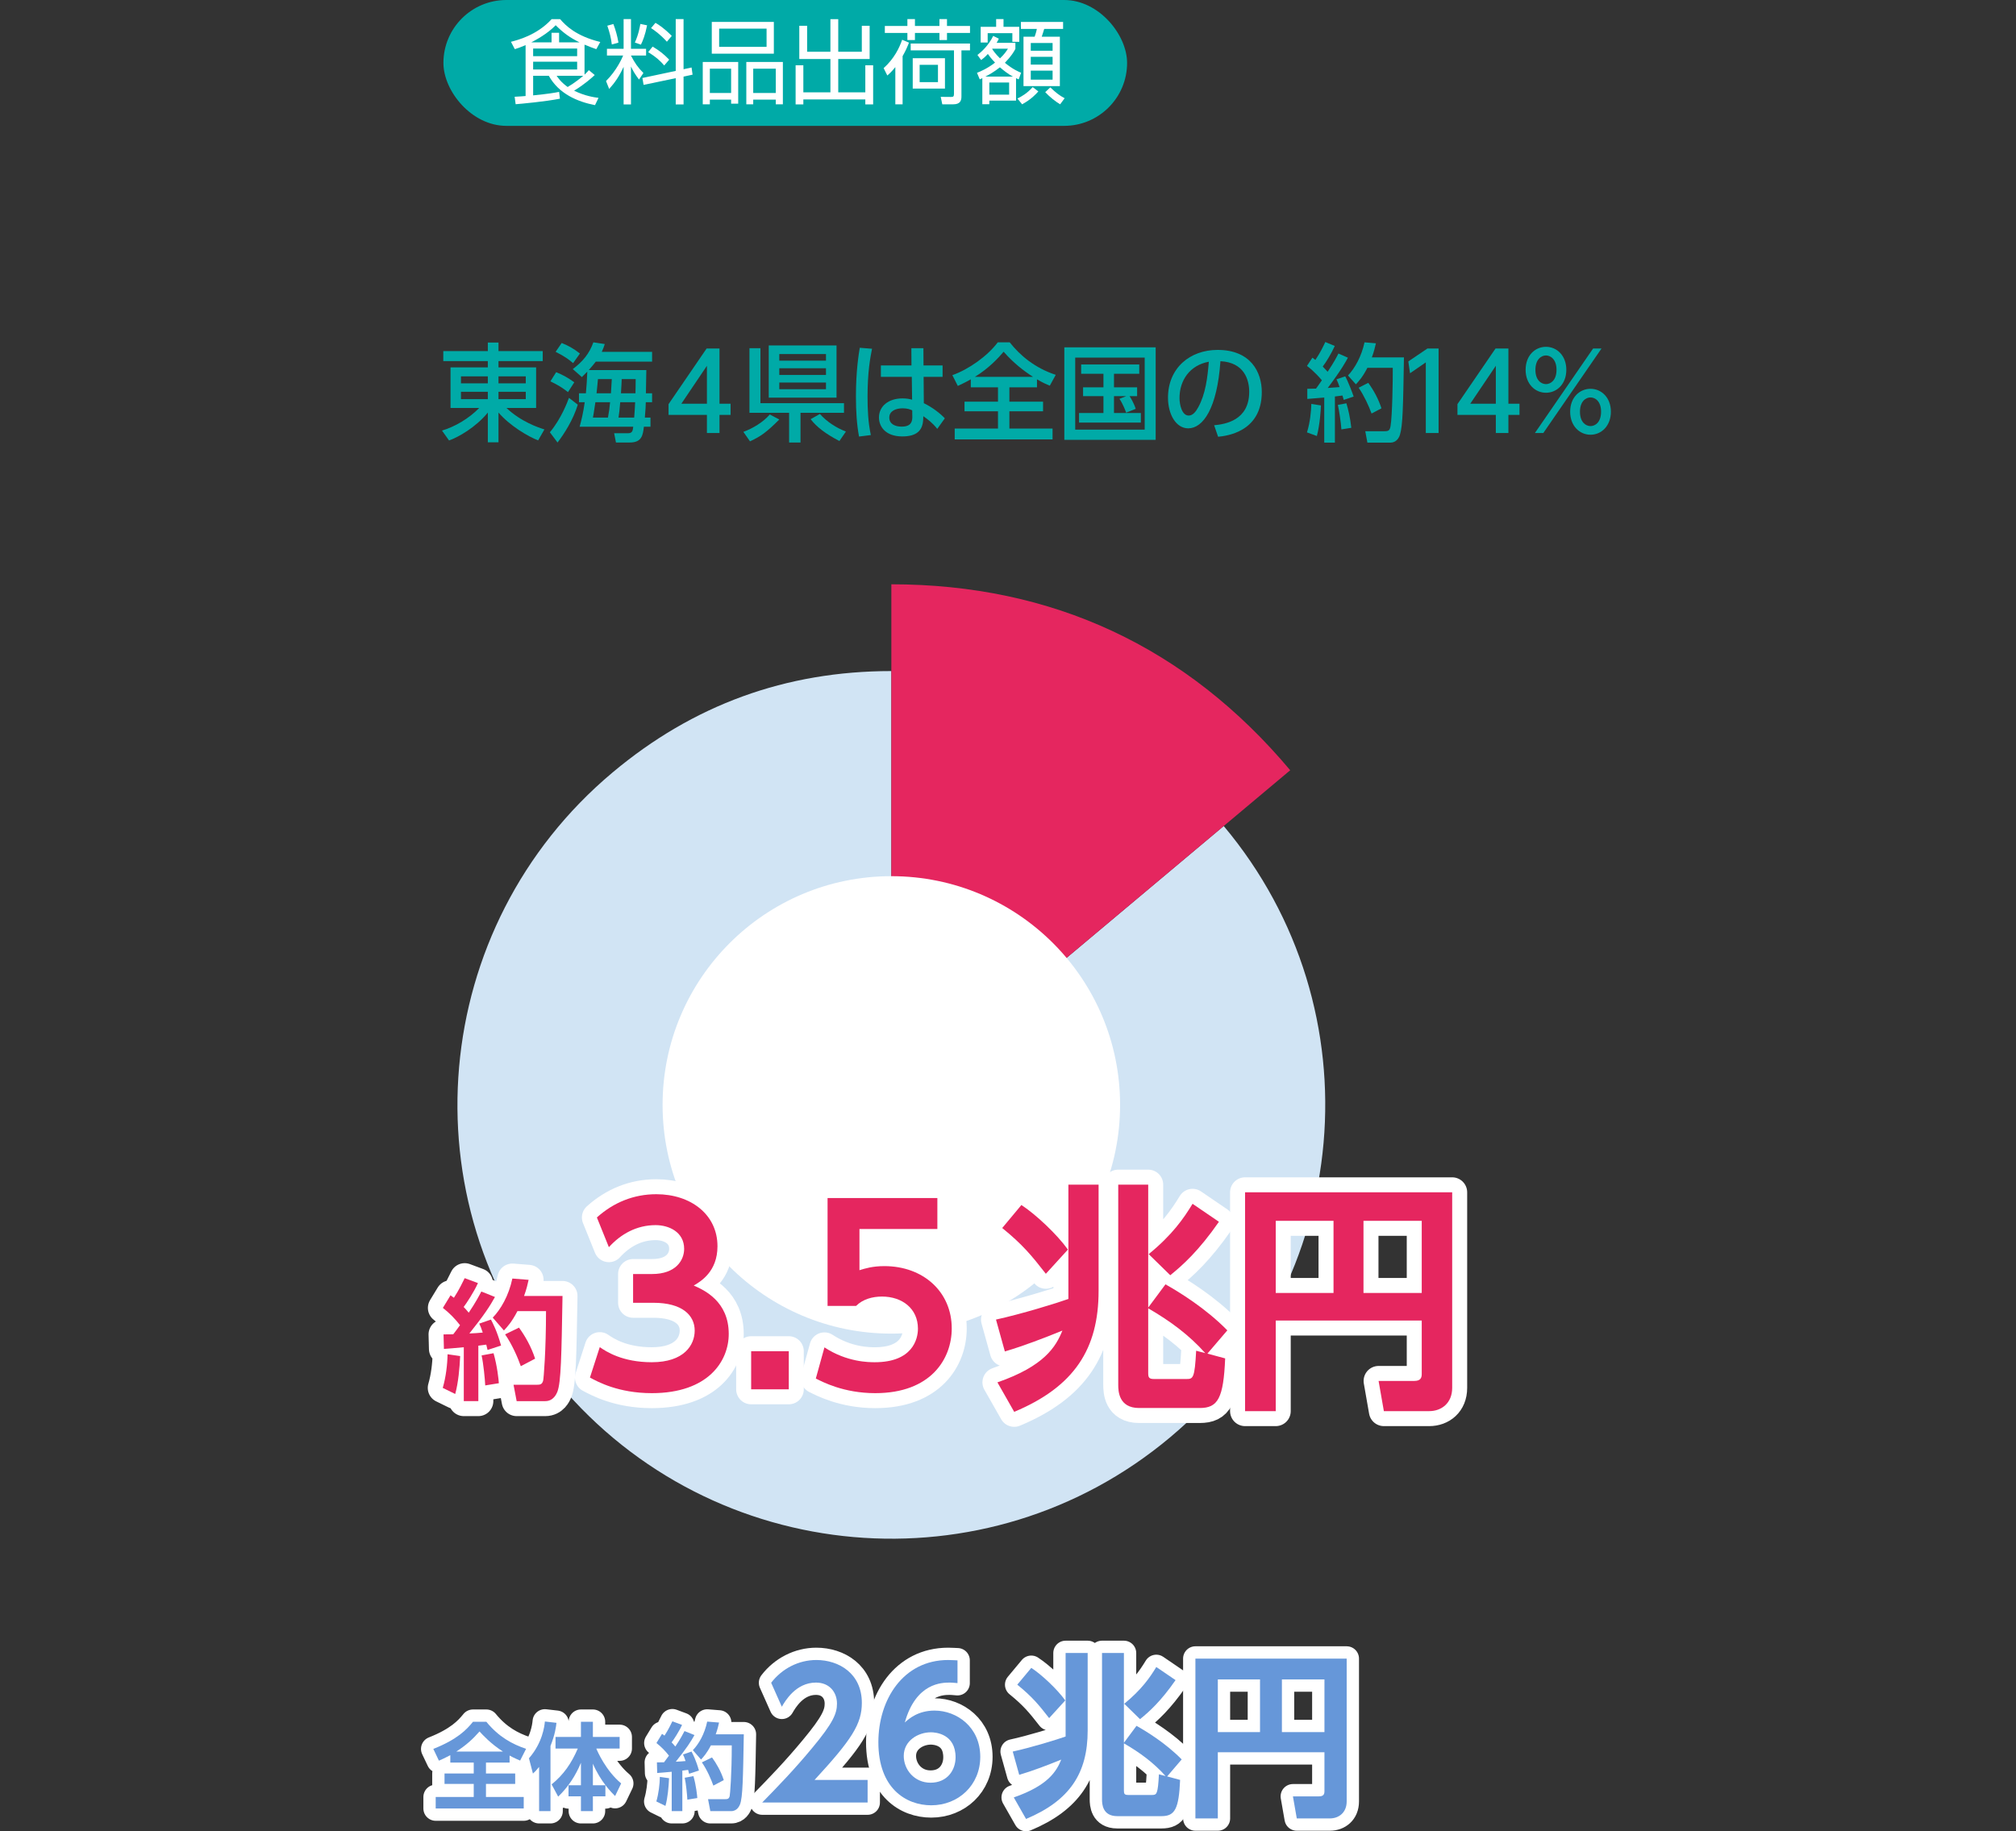
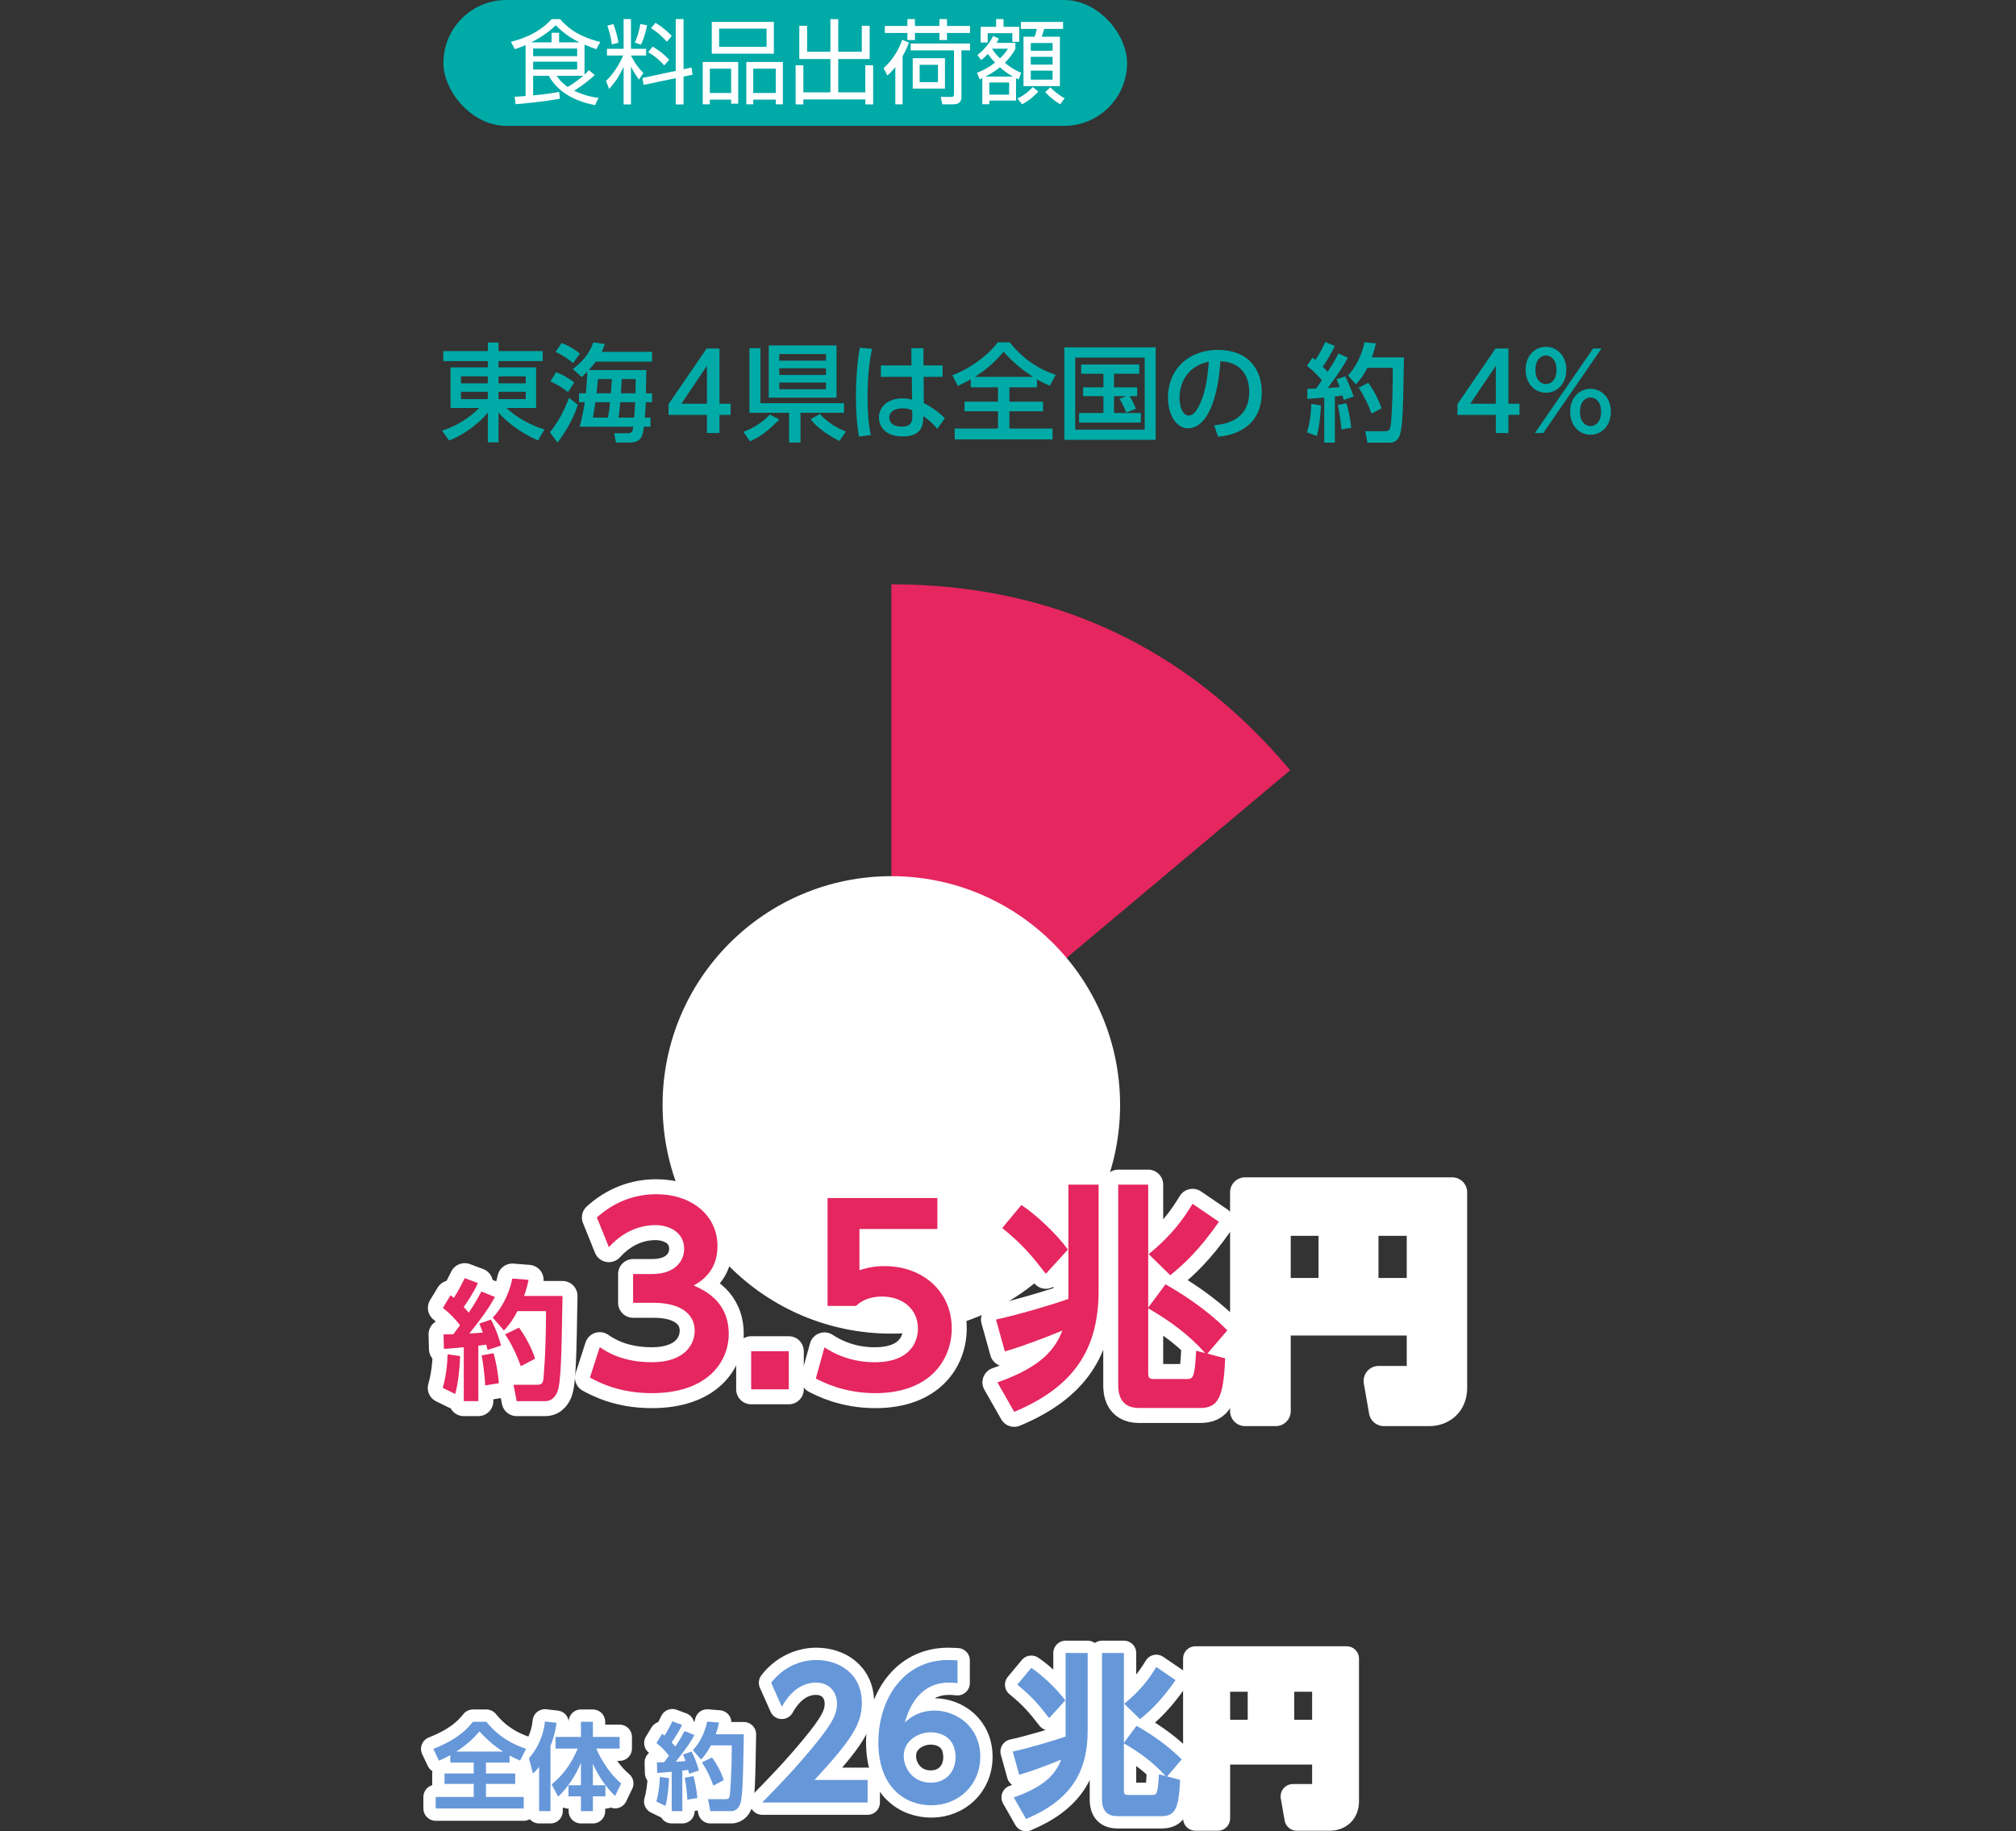
<svg xmlns="http://www.w3.org/2000/svg" id="uuid-4f78eeba-b819-46cf-865f-5e98ca1cdb30" data-name="レイヤー 2" viewBox="0 0 454 412.472">
  <rect x="0" y="0" width="454" height="412.472" fill="#333333" stroke="none" />
  <g id="uuid-327dbdcf-1aac-48e9-93fe-34417da7a7fa" data-name="文字">
    <g>
-       <path d="M200.73,248.864l74.852-62.81c34.688,41.343,29.296,102.979-12.042,137.664-41.343,34.686-102.974,29.294-137.664-12.044-34.686-41.338-29.294-102.974,12.045-137.659,18.191-15.265,39.065-22.864,62.81-22.864v97.713Z" fill="#d1e4f4" />
      <path d="M200.73,248.864v-117.256c36.265,0,66.511,14.108,89.823,41.882l-89.823,75.374Z" fill="#e5265f" />
    </g>
    <path d="M252.242,248.869c0,28.448-23.064,51.515-51.512,51.515-28.451,0-51.517-23.067-51.517-51.515,0-28.453,23.066-51.52,51.517-51.52,28.448,0,51.512,23.067,51.512,51.52Z" fill="#fff" />
    <g>
      <path d="M103.627,305.441c-.117,2.662-.41,5.996-1.112,8.541l-2.808-1.374c.702-2.399,1.053-5.295,1.082-7.576l2.838.409ZM99.883,300.556c1.111,0,1.638,0,2.193-.029.526-.673,1.111-1.463,1.521-2.048-1.112-1.434-2.398-2.749-3.861-3.891l1.726-2.837c.409.292.526.409.761.556,1.229-1.901,1.96-3.48,2.428-4.417l2.983,1.111c-.936,2.077-2.633,4.622-3.218,5.383.322.321.614.644,1.142,1.287,1.579-2.341,2.311-3.773,2.837-4.769l3.071,1.229c-1.17,2.106-2.398,4.008-5.763,8.22.878-.029,2.194-.117,3.013-.205-.351-1.082-.526-1.462-.789-2.018l2.633-.907c.438.849,1.345,2.516,2.281,5.851l-3.042.994c-.146-.585-.205-.848-.293-1.199-.409.059-1.433.205-1.784.234v12.49h-3.276v-12.14c-2.047.205-3.363.293-4.475.381l-.088-3.276ZM111.145,304.797c.848,2.954,1.141,5.967,1.199,6.757l-3.071.497c-.059-1.374-.41-4.973-.819-6.757l2.691-.497ZM119.042,288.271c-.205.936-.438,2.018-1.023,3.627h8.658c-.234,13.367-.322,19.48-1.17,21.616-.205.468-.878,2.077-2.721,2.077h-6.436l-.702-3.686h5.207c.819,0,1.229-.088,1.463-.937.117-.409.644-6.757.644-15.649h-6.436c-1.287,2.486-2.34,3.598-3.042,4.358l-2.516-2.896c1.784-1.843,3.598-4.914,4.417-8.805l3.656.293ZM116.877,299.035c1.346,1.843,2.75,4.271,3.628,6.991l-3.218,1.696c-.644-1.843-1.96-4.914-3.54-7.166l3.13-1.521Z" fill="#fff" stroke="#fff" stroke-linecap="round" stroke-linejoin="round" stroke-width="6.749" />
      <path d="M135.066,303.428c1.403.972,5.074,3.4,11.715,3.4,7.288,0,9.663-3.887,9.663-7.126,0-3.455-2.807-6.263-9.285-6.263h-4.589v-6.478h4.265c5.398,0,7.234-3.132,7.234-5.669,0-3.779-3.401-5.345-6.425-5.345-4.265,0-7.827,1.998-10.526,4.967l-2.699-6.694c3.778-3.4,8.313-5.236,13.388-5.236,7.774,0,13.767,4.589,13.767,11.715,0,5.723-3.779,7.936-5.345,8.854,2.321,1.026,7.882,3.51,7.882,10.905,0,6.101-4.589,13.335-17.329,13.335-7.558,0-12.201-2.592-13.929-3.51l2.214-6.855Z" fill="#fff" stroke="#fff" stroke-linecap="round" stroke-linejoin="round" stroke-width="6.749" />
      <path d="M177.636,304.345v8.584h-8.476v-8.584h8.476Z" fill="#fff" stroke="#fff" stroke-linecap="round" stroke-linejoin="round" stroke-width="6.749" />
      <path d="M211.093,276.813h-17.546v9.285c1.242-.378,2.915-.918,5.614-.918,8.746,0,15.17,5.777,15.17,14.037,0,6.855-4.696,14.576-17.221,14.576-7.126,0-11.877-2.538-13.389-3.294l1.943-7.018c5.075,3.347,10.041,3.347,11.337,3.347,8.476,0,9.718-5.183,9.718-7.558,0-4.535-3.563-7.234-8.098-7.234-2.16,0-4.319.594-5.831,2.105h-6.424v-24.293h24.726v6.964Z" fill="#fff" stroke="#fff" stroke-linecap="round" stroke-linejoin="round" stroke-width="6.749" />
      <path d="M224.618,311.364c10.582-3.671,13.173-8.044,14.631-11.661-4.266,1.728-8.584,3.401-12.957,4.697l-1.997-7.181c5.723-1.241,13.928-3.779,16.304-4.643v-25.751h6.802v23.915c0,13.064-5.452,21.595-19.003,27.263l-3.779-6.64ZM230.018,271.415c3.238,2.105,8.098,6.694,10.473,10.041l-4.967,5.452c-3.239-4.156-5.236-6.586-9.825-10.311l4.319-5.183ZM271.91,304.885l3.995,1.08c-.378,8.961-1.62,11.175-5.723,11.175h-13.658c-4.589,0-4.697-3.833-4.697-5.183v-45.132h6.748v27.694l3.888-5.236c2.969,1.674,9.016,5.345,13.928,10.365l-4.48,5.236ZM258.575,309.258c0,.972.162,1.35,1.296,1.35h7.342c1.458,0,1.836-.162,2.16-6.37l2.051.54c-3.671-4.104-7.827-7.181-12.849-10.096v14.576ZM274.501,275.193c-4.534,6.532-8.151,9.771-10.959,12.039l-4.858-4.751c5.291-4.318,7.882-8.044,9.879-11.337l5.938,4.049Z" fill="#fff" stroke="#fff" stroke-linecap="round" stroke-linejoin="round" stroke-width="6.749" />
      <path d="M320.173,297.435h-32.877v20.407h-6.91v-49.289h46.644v44.052c0,3.401-2.375,5.237-5.183,5.237h-10.203l-1.188-6.803h8.044c1.403,0,1.673-.701,1.673-1.565v-12.039ZM287.296,291.227h13.011v-16.25h-13.011v16.25ZM307.055,291.227h13.118v-16.25h-13.118v16.25Z" fill="#fff" stroke="#fff" stroke-linecap="round" stroke-linejoin="round" stroke-width="6.749" />
    </g>
    <g>
      <path d="M103.627,305.441c-.117,2.662-.41,5.996-1.112,8.541l-2.808-1.374c.702-2.399,1.053-5.295,1.082-7.576l2.838.409ZM99.883,300.556c1.111,0,1.638,0,2.193-.029.526-.673,1.111-1.463,1.521-2.048-1.112-1.434-2.398-2.749-3.861-3.891l1.726-2.837c.409.292.526.409.761.556,1.229-1.901,1.96-3.48,2.428-4.417l2.983,1.111c-.936,2.077-2.633,4.622-3.218,5.383.322.321.614.644,1.142,1.287,1.579-2.341,2.311-3.773,2.837-4.769l3.071,1.229c-1.17,2.106-2.398,4.008-5.763,8.22.878-.029,2.194-.117,3.013-.205-.351-1.082-.526-1.462-.789-2.018l2.633-.907c.438.849,1.345,2.516,2.281,5.851l-3.042.994c-.146-.585-.205-.848-.293-1.199-.409.059-1.433.205-1.784.234v12.49h-3.276v-12.14c-2.047.205-3.363.293-4.475.381l-.088-3.276ZM111.145,304.797c.848,2.954,1.141,5.967,1.199,6.757l-3.071.497c-.059-1.374-.41-4.973-.819-6.757l2.691-.497ZM119.042,288.271c-.205.936-.438,2.018-1.023,3.627h8.658c-.234,13.367-.322,19.48-1.17,21.616-.205.468-.878,2.077-2.721,2.077h-6.436l-.702-3.686h5.207c.819,0,1.229-.088,1.463-.937.117-.409.644-6.757.644-15.649h-6.436c-1.287,2.486-2.34,3.598-3.042,4.358l-2.516-2.896c1.784-1.843,3.598-4.914,4.417-8.805l3.656.293ZM116.877,299.035c1.346,1.843,2.75,4.271,3.628,6.991l-3.218,1.696c-.644-1.843-1.96-4.914-3.54-7.166l3.13-1.521Z" fill="#e5265f" />
      <path d="M135.066,303.428c1.403.972,5.074,3.4,11.715,3.4,7.288,0,9.663-3.887,9.663-7.126,0-3.455-2.807-6.263-9.285-6.263h-4.589v-6.478h4.265c5.398,0,7.234-3.132,7.234-5.669,0-3.779-3.401-5.345-6.425-5.345-4.265,0-7.827,1.998-10.526,4.967l-2.699-6.694c3.778-3.4,8.313-5.236,13.388-5.236,7.774,0,13.767,4.589,13.767,11.715,0,5.723-3.779,7.936-5.345,8.854,2.321,1.026,7.882,3.51,7.882,10.905,0,6.101-4.589,13.335-17.329,13.335-7.558,0-12.201-2.592-13.929-3.51l2.214-6.855Z" fill="#e5265f" />
      <path d="M177.636,304.345v8.584h-8.476v-8.584h8.476Z" fill="#e5265f" />
      <path d="M211.093,276.813h-17.546v9.285c1.242-.378,2.915-.918,5.614-.918,8.746,0,15.17,5.777,15.17,14.037,0,6.855-4.696,14.576-17.221,14.576-7.126,0-11.877-2.538-13.389-3.294l1.943-7.018c5.075,3.347,10.041,3.347,11.337,3.347,8.476,0,9.718-5.183,9.718-7.558,0-4.535-3.563-7.234-8.098-7.234-2.16,0-4.319.594-5.831,2.105h-6.424v-24.293h24.726v6.964Z" fill="#e5265f" />
      <path d="M224.618,311.364c10.582-3.671,13.173-8.044,14.631-11.661-4.266,1.728-8.584,3.401-12.957,4.697l-1.997-7.181c5.723-1.241,13.928-3.779,16.304-4.643v-25.751h6.802v23.915c0,13.064-5.452,21.595-19.003,27.263l-3.779-6.64ZM230.018,271.415c3.238,2.105,8.098,6.694,10.473,10.041l-4.967,5.452c-3.239-4.156-5.236-6.586-9.825-10.311l4.319-5.183ZM271.91,304.885l3.995,1.08c-.378,8.961-1.62,11.175-5.723,11.175h-13.658c-4.589,0-4.697-3.833-4.697-5.183v-45.132h6.748v27.694l3.888-5.236c2.969,1.674,9.016,5.345,13.928,10.365l-4.48,5.236ZM258.575,309.258c0,.972.162,1.35,1.296,1.35h7.342c1.458,0,1.836-.162,2.16-6.37l2.051.54c-3.671-4.104-7.827-7.181-12.849-10.096v14.576ZM274.501,275.193c-4.534,6.532-8.151,9.771-10.959,12.039l-4.858-4.751c5.291-4.318,7.882-8.044,9.879-11.337l5.938,4.049Z" fill="#e5265f" />
-       <path d="M320.173,297.435h-32.877v20.407h-6.91v-49.289h46.644v44.052c0,3.401-2.375,5.237-5.183,5.237h-10.203l-1.188-6.803h8.044c1.403,0,1.673-.701,1.673-1.565v-12.039ZM287.296,291.227h13.011v-16.25h-13.011v16.25ZM307.055,291.227h13.118v-16.25h-13.118v16.25Z" fill="#e5265f" />
    </g>
    <g>
      <path d="M101.406,395.333c-1.153.62-1.88.94-2.563,1.239l-1.26-2.648c5.404-2.137,7.52-4.358,8.929-6.11h3.013c2.776,3.396,5.832,5.042,8.95,6.089l-1.346,2.648c-.619-.277-1.367-.576-2.371-1.132v1.581h-5.319v2.456h6.58v2.35h-6.58v2.948h8.503v2.585h-19.824v-2.585h8.565v-2.948h-6.579v-2.35h6.579v-2.456h-5.276v-1.667ZM113.263,394.521c-2.734-1.752-4.508-3.695-5.276-4.528-1.453,1.666-2.97,3.076-5.234,4.528h10.511Z" fill="#fff" stroke="#fff" stroke-linecap="round" stroke-linejoin="round" stroke-width="5.547" />
      <path d="M121.405,397.982c-.705.876-.982,1.132-1.389,1.495l-.897-3.439c3.034-3.481,3.482-7.156,3.589-8.288l2.606.299c-.106.897-.299,2.585-1.346,5.212v14.677h-2.563v-9.955ZM124.225,401.913c2.734-2.222,4.443-4.721,5.896-8.075h-5.021v-2.606h5.726v-3.418h2.691v3.418h6.024v2.606h-5.255c.277.684,2.136,4.956,5.597,7.861l-1.367,2.841c-.812-.812-3.226-3.204-4.999-7.284v4.85h2.82v2.499h-2.82v3.333h-2.691v-3.333h-2.799v-2.499h2.799v-5.063c-1.175,2.863-2.884,5.49-5.127,7.627l-1.475-2.756Z" fill="#fff" stroke="#fff" stroke-linecap="round" stroke-linejoin="round" stroke-width="5.547" />
      <path d="M150.67,400.524c-.085,1.944-.299,4.379-.812,6.238l-2.051-1.005c.513-1.751.77-3.866.79-5.532l2.072.299ZM147.936,396.957c.812,0,1.196,0,1.603-.021.385-.491.812-1.068,1.11-1.495-.812-1.047-1.751-2.008-2.819-2.842l1.261-2.072c.299.214.384.3.555.406.897-1.389,1.432-2.542,1.773-3.226l2.179.812c-.684,1.517-1.923,3.375-2.35,3.931.235.235.448.47.833.94,1.153-1.709,1.688-2.756,2.072-3.482l2.243.897c-.854,1.538-1.752,2.927-4.208,6.003.641-.021,1.602-.086,2.2-.149-.257-.791-.385-1.068-.577-1.475l1.923-.662c.32.62.982,1.837,1.666,4.272l-2.222.727c-.106-.428-.149-.619-.214-.876-.299.043-1.047.149-1.303.171v9.122h-2.393v-8.866c-1.495.15-2.457.214-3.269.278l-.064-2.393ZM156.16,400.054c.62,2.157.833,4.357.876,4.935l-2.243.363c-.043-1.004-.299-3.632-.598-4.935l1.965-.363ZM161.928,387.984c-.149.684-.32,1.475-.747,2.649h6.323c-.171,9.763-.235,14.228-.854,15.787-.149.342-.641,1.517-1.987,1.517h-4.699l-.513-2.692h3.803c.598,0,.897-.063,1.067-.684.086-.299.471-4.935.471-11.429h-4.7c-.939,1.816-1.709,2.628-2.222,3.184l-1.837-2.115c1.303-1.346,2.628-3.589,3.226-6.43l2.67.213ZM160.348,395.845c.982,1.347,2.008,3.119,2.648,5.106l-2.35,1.238c-.47-1.346-1.432-3.589-2.585-5.233l2.286-1.111Z" fill="#fff" stroke="#fff" stroke-linecap="round" stroke-linejoin="round" stroke-width="5.547" />
      <path d="M195.385,400.907v5.086h-23.736c3.471-3.549,7.256-7.452,11.237-12.263,4.771-5.717,5.6-7.807,5.6-10.015,0-2.523-1.656-4.731-4.731-4.731-4.535,0-6.939,4.14-7.689,5.441l-2.404-5.401c2.444-3.194,6.189-5.126,10.172-5.126,5.087,0,10.252,3.036,10.252,9.66,0,4.771-2.287,8.279-10.646,17.349h11.946Z" fill="#fff" stroke="#fff" stroke-linecap="round" stroke-linejoin="round" stroke-width="5.547" />
      <path d="M215.628,379.102c-1.064-.078-1.183-.118-1.695-.118-1.774,0-7.649,0-10.173,8.99.946-.868,2.997-2.682,6.703-2.682,5.008,0,10.291,3.706,10.291,10.409,0,6.388-4.929,10.922-11.04,10.922-5.678,0-11.907-3.824-11.907-14.194,0-9.581,5.559-18.531,15.731-18.531.828,0,1.735.079,2.09.079v5.125ZM209.635,390.182c-2.878,0-6.111,1.893-6.111,5.322,0,3.036,2.326,6.033,6.032,6.033,3.825,0,5.639-2.879,5.639-5.718,0-5.283-4.495-5.638-5.56-5.638Z" fill="#fff" stroke="#fff" stroke-linecap="round" stroke-linejoin="round" stroke-width="5.547" />
      <path d="M228.303,404.849c7.728-2.681,9.62-5.875,10.685-8.517-3.114,1.262-6.269,2.484-9.463,3.431l-1.459-5.244c4.18-.907,10.173-2.76,11.908-3.391v-18.808h4.968v17.467c0,9.542-3.982,15.771-13.879,19.911l-2.76-4.85ZM232.245,375.672c2.366,1.537,5.914,4.889,7.649,7.333l-3.628,3.982c-2.365-3.036-3.824-4.81-7.176-7.53l3.154-3.785ZM262.842,400.118l2.918.789c-.276,6.545-1.183,8.161-4.18,8.161h-9.976c-3.352,0-3.43-2.799-3.43-3.785v-32.962h4.929v20.227l2.838-3.824c2.169,1.222,6.585,3.903,10.173,7.57l-3.272,3.824ZM253.104,403.311c0,.71.118.986.945.986h5.363c1.064,0,1.34-.118,1.576-4.652l1.499.394c-2.682-2.996-5.718-5.243-9.384-7.373v10.646ZM264.734,378.432c-3.312,4.771-5.953,7.137-8.004,8.793l-3.549-3.471c3.864-3.154,5.757-5.874,7.216-8.279l4.337,2.957Z" fill="#fff" stroke="#fff" stroke-linecap="round" stroke-linejoin="round" stroke-width="5.547" />
      <path d="M298.264,394.676h-24.012v14.904h-5.047v-35.998h34.066v32.174c0,2.483-1.735,3.824-3.785,3.824h-7.452l-.868-4.968h5.875c1.025,0,1.223-.513,1.223-1.144v-8.793ZM274.252,390.142h9.502v-11.868h-9.502v11.868ZM288.683,390.142h9.581v-11.868h-9.581v11.868Z" fill="#fff" stroke="#fff" stroke-linecap="round" stroke-linejoin="round" stroke-width="5.547" />
    </g>
    <g>
      <path d="M101.406,395.333c-1.153.62-1.88.94-2.563,1.239l-1.26-2.648c5.404-2.137,7.52-4.358,8.929-6.11h3.013c2.776,3.396,5.832,5.042,8.95,6.089l-1.346,2.648c-.619-.277-1.367-.576-2.371-1.132v1.581h-5.319v2.456h6.58v2.35h-6.58v2.948h8.503v2.585h-19.824v-2.585h8.565v-2.948h-6.579v-2.35h6.579v-2.456h-5.276v-1.667ZM113.263,394.521c-2.734-1.752-4.508-3.695-5.276-4.528-1.453,1.666-2.97,3.076-5.234,4.528h10.511Z" fill="#6697d9" />
      <path d="M121.405,397.982c-.705.876-.982,1.132-1.389,1.495l-.897-3.439c3.034-3.481,3.482-7.156,3.589-8.288l2.606.299c-.106.897-.299,2.585-1.346,5.212v14.677h-2.563v-9.955ZM124.225,401.913c2.734-2.222,4.443-4.721,5.896-8.075h-5.021v-2.606h5.726v-3.418h2.691v3.418h6.024v2.606h-5.255c.277.684,2.136,4.956,5.597,7.861l-1.367,2.841c-.812-.812-3.226-3.204-4.999-7.284v4.85h2.82v2.499h-2.82v3.333h-2.691v-3.333h-2.799v-2.499h2.799v-5.063c-1.175,2.863-2.884,5.49-5.127,7.627l-1.475-2.756Z" fill="#6697d9" />
      <path d="M150.67,400.524c-.085,1.944-.299,4.379-.812,6.238l-2.051-1.005c.513-1.751.77-3.866.79-5.532l2.072.299ZM147.936,396.957c.812,0,1.196,0,1.603-.021.385-.491.812-1.068,1.11-1.495-.812-1.047-1.751-2.008-2.819-2.842l1.261-2.072c.299.214.384.3.555.406.897-1.389,1.432-2.542,1.773-3.226l2.179.812c-.684,1.517-1.923,3.375-2.35,3.931.235.235.448.47.833.94,1.153-1.709,1.688-2.756,2.072-3.482l2.243.897c-.854,1.538-1.752,2.927-4.208,6.003.641-.021,1.602-.086,2.2-.149-.257-.791-.385-1.068-.577-1.475l1.923-.662c.32.62.982,1.837,1.666,4.272l-2.222.727c-.106-.428-.149-.619-.214-.876-.299.043-1.047.149-1.303.171v9.122h-2.393v-8.866c-1.495.15-2.457.214-3.269.278l-.064-2.393ZM156.16,400.054c.62,2.157.833,4.357.876,4.935l-2.243.363c-.043-1.004-.299-3.632-.598-4.935l1.965-.363ZM161.928,387.984c-.149.684-.32,1.475-.747,2.649h6.323c-.171,9.763-.235,14.228-.854,15.787-.149.342-.641,1.517-1.987,1.517h-4.699l-.513-2.692h3.803c.598,0,.897-.063,1.067-.684.086-.299.471-4.935.471-11.429h-4.7c-.939,1.816-1.709,2.628-2.222,3.184l-1.837-2.115c1.303-1.346,2.628-3.589,3.226-6.43l2.67.213ZM160.348,395.845c.982,1.347,2.008,3.119,2.648,5.106l-2.35,1.238c-.47-1.346-1.432-3.589-2.585-5.233l2.286-1.111Z" fill="#6697d9" />
      <path d="M195.385,400.907v5.086h-23.736c3.471-3.549,7.256-7.452,11.237-12.263,4.771-5.717,5.6-7.807,5.6-10.015,0-2.523-1.656-4.731-4.731-4.731-4.535,0-6.939,4.14-7.689,5.441l-2.404-5.401c2.444-3.194,6.189-5.126,10.172-5.126,5.087,0,10.252,3.036,10.252,9.66,0,4.771-2.287,8.279-10.646,17.349h11.946Z" fill="#6697d9" />
      <path d="M215.628,379.102c-1.064-.078-1.183-.118-1.695-.118-1.774,0-7.649,0-10.173,8.99.946-.868,2.997-2.682,6.703-2.682,5.008,0,10.291,3.706,10.291,10.409,0,6.388-4.929,10.922-11.04,10.922-5.678,0-11.907-3.824-11.907-14.194,0-9.581,5.559-18.531,15.731-18.531.828,0,1.735.079,2.09.079v5.125ZM209.635,390.182c-2.878,0-6.111,1.893-6.111,5.322,0,3.036,2.326,6.033,6.032,6.033,3.825,0,5.639-2.879,5.639-5.718,0-5.283-4.495-5.638-5.56-5.638Z" fill="#6697d9" />
      <path d="M228.303,404.849c7.728-2.681,9.62-5.875,10.685-8.517-3.114,1.262-6.269,2.484-9.463,3.431l-1.459-5.244c4.18-.907,10.173-2.76,11.908-3.391v-18.808h4.968v17.467c0,9.542-3.982,15.771-13.879,19.911l-2.76-4.85ZM232.245,375.672c2.366,1.537,5.914,4.889,7.649,7.333l-3.628,3.982c-2.365-3.036-3.824-4.81-7.176-7.53l3.154-3.785ZM262.842,400.118l2.918.789c-.276,6.545-1.183,8.161-4.18,8.161h-9.976c-3.352,0-3.43-2.799-3.43-3.785v-32.962h4.929v20.227l2.838-3.824c2.169,1.222,6.585,3.903,10.173,7.57l-3.272,3.824ZM253.104,403.311c0,.71.118.986.945.986h5.363c1.064,0,1.34-.118,1.576-4.652l1.499.394c-2.682-2.996-5.718-5.243-9.384-7.373v10.646ZM264.734,378.432c-3.312,4.771-5.953,7.137-8.004,8.793l-3.549-3.471c3.864-3.154,5.757-5.874,7.216-8.279l4.337,2.957Z" fill="#6697d9" />
-       <path d="M298.264,394.676h-24.012v14.904h-5.047v-35.998h34.066v32.174c0,2.483-1.735,3.824-3.785,3.824h-7.452l-.868-4.968h5.875c1.025,0,1.223-.513,1.223-1.144v-8.793ZM274.252,390.142h9.502v-11.868h-9.502v11.868ZM288.683,390.142h9.581v-11.868h-9.581v11.868Z" fill="#6697d9" />
    </g>
    <g>
      <path d="M122.22,81.334h-9.96v1.416h8.473v9.145h-6.673c3.265,3.097,7.248,4.44,8.545,4.824l-1.416,2.473c-2.305-.888-6.385-3.312-8.929-6.265v6.696h-2.4v-6.696c-2.713,3.312-6.553,5.496-8.737,6.288l-1.584-2.231c2.881-.864,6.001-2.664,8.377-5.089h-6.457v-9.145h8.401v-1.416h-10.033v-2.257h10.033v-1.92h2.4v1.92h9.96v2.257ZM103.811,86.35h6.049v-1.585h-6.049v1.585ZM103.811,89.902h6.049v-1.656h-6.049v1.656ZM112.26,84.765v1.585h6.145v-1.585h-6.145ZM112.26,88.246v1.656h6.145v-1.656h-6.145Z" fill="#00aaa7" />
      <path d="M123.831,97.367c2.592-3.12,3.984-6.889,4.296-7.753l1.992,1.536c-1.056,3.456-3.072,6.577-4.561,8.521l-1.728-2.304ZM127.911,88.318c-1.368-1.056-2.185-1.561-3.96-2.424l1.296-2.064c1.512.6,2.76,1.32,4.08,2.28l-1.416,2.208ZM129.063,81.79c-.984-.84-1.969-1.561-3.937-2.545l1.368-1.992c1.584.648,2.712,1.272,4.104,2.377l-1.536,2.16ZM145.553,83.349c-.024.841-.072,4.488-.096,5.232h1.392v2.017h-1.416c-.023.984-.048,1.416-.216,3.456h1.272v2.064h-1.488c-.217,1.848-.433,3.552-3.169,3.552h-3.12l-.408-2.088h3.121c.983,0,1.08-.576,1.176-1.464h-12.073c.36-1.296.792-2.977,1.152-5.521h-1.296v-2.017h1.56c.168-1.848.24-3.048.312-4.872-.288.312-.433.456-1.225,1.224l-2.04-1.8c2.208-1.68,3.696-3.408,4.633-6.024l2.568.384c-.192.648-.337,1.009-.673,1.752h11.329v2.209h-12.673c-.456.576-.696.888-1.584,1.896h12.961ZM136.912,94.054c.264-1.416.36-2.208.479-3.456h-3.312c-.312,2.256-.528,3.312-.553,3.456h3.385ZM137.584,88.582c.048-1.008.072-1.344.192-3.192h-3.12c-.072.793-.145,1.681-.312,3.192h3.24ZM142.816,94.054c.12-1.584.168-2.232.216-3.456h-3.36c-.12,1.68-.239,2.448-.384,3.456h3.528ZM143.104,88.582c.024-1.224.048-1.704.048-3.192h-3.145c-.023.841-.048,1.08-.168,3.192h3.265Z" fill="#00aaa7" />
      <path d="M159.199,97.535v-4.08h-8.642v-2.425l8.569-12.528h2.904v12.433h2.496v2.521h-2.496v4.08h-2.832ZM153.438,90.934h5.761v-8.545l-5.761,8.545Z" fill="#00aaa7" />
      <path d="M175.497,94.487c-2.881,2.88-4.201,3.816-6.601,4.92l-1.488-2.136c2.088-.769,4.416-2.137,5.952-3.913l2.137,1.129ZM171.248,90.814h18.818v2.16h-9.793v6.696h-2.568v-6.696h-8.929v-14.545h2.472v12.385ZM173.12,77.805h15.266v11.761h-15.266v-11.761ZM175.497,79.75v1.487h10.513v-1.487h-10.513ZM175.497,82.942v1.512h10.513v-1.512h-10.513ZM175.497,86.158v1.512h10.513v-1.512h-10.513ZM189.034,99.335c-3.192-1.656-5.137-3.192-6.48-4.92l2.088-1.176c1.512,1.728,3.744,3.168,5.856,3.96l-1.464,2.136Z" fill="#00aaa7" />
      <path d="M196.379,78.549c-.408,2.04-1.008,5.304-1.008,10.729,0,2.929.119,5.856.743,8.713l-2.664.336c-.504-2.736-.695-5.641-.695-9.049,0-5.881.647-9.625.863-10.945l2.761.217ZM212.269,82.317v2.568h-4.272l.048,5.929c1.848.889,3.648,2.256,4.729,3.408l-1.704,2.376c-1.08-1.367-2.209-2.208-3.145-2.855l-.024.695c-.096,2.497-1.439,3.865-4.704,3.865-3.744,0-5.257-2.185-5.257-4.272,0-2.545,2.16-4.297,5.305-4.297,1.008,0,1.681.168,2.16.288l-.072-5.137h-6.96v-2.568h6.889l-.024-3.888h2.712l.024,3.888h4.297ZM205.428,92.422c-.48-.216-1.104-.456-2.16-.456-1.44,0-3.001.552-3.001,2.088,0,1.488,1.368,2.04,2.785,2.04,2.279,0,2.424-1.344,2.399-2.328l-.023-1.344Z" fill="#00aaa7" />
      <path d="M218.624,85.438c-1.08.624-1.968,1.031-2.928,1.487l-1.225-2.424c3.721-1.32,7.896-4.296,10.226-7.393h2.688c2.305,2.929,5.665,5.784,10.369,7.32l-1.344,2.448c-.744-.312-1.488-.624-2.881-1.439v1.8h-6.216v3.24h7.584v2.16h-7.584v3.889h9.721v2.448h-22.034v-2.448h9.745v-3.889h-7.537v-2.16h7.537v-3.24h-6.121v-1.8ZM232.642,84.885c-2.017-1.296-4.368-3.072-6.625-5.664-1.2,1.416-3.312,3.721-6.48,5.664h13.105Z" fill="#00aaa7" />
      <path d="M260.256,78.237v20.834h-20.57v-20.834h20.57ZM257.783,80.542h-15.649v16.225h15.649v-16.225ZM253.607,92.951c-.097-.288-.721-1.992-1.513-3.121l1.536-.6h-2.76v3.792h6.049v2.16h-13.922v-2.16h5.497v-3.792h-4.585v-1.992h4.585v-3.048h-5.017v-2.089h13.081v2.089h-5.688v3.048h5.208v1.992h-1.704c.145.216.864,1.296,1.393,2.856l-2.16.864Z" fill="#00aaa7" />
      <path d="M273.424,95.783c2.545-.24,7.897-1.104,7.897-7.537,0-2.664-1.104-6.624-6.48-6.889-.744,10.682-3.937,15.122-7.249,15.122-2.784,0-4.561-3.192-4.561-6.889,0-6.745,4.992-10.777,11.161-10.777,7.465,0,9.961,4.992,9.961,9.505,0,9.073-8.137,9.889-9.841,10.057l-.889-2.592ZM265.624,89.662c0,1.393.504,3.937,2.063,3.937.912,0,1.584-.815,2.16-1.872,1.633-2.977,2.089-6.648,2.377-10.249-4.321.792-6.601,4.225-6.601,8.185Z" fill="#00aaa7" />
      <path d="M294.399,87.574c.72-.024,1.272-.024,1.968-.048.288-.408.673-.912,1.32-1.872-.264-.312-1.607-1.92-3.36-3.24l1.225-1.849c.216.145.432.336.672.504,1.104-1.655,1.68-2.855,2.232-4.032l2.136.889c-.744,1.656-1.992,3.72-2.712,4.632.168.168.6.624,1.104,1.177,1.513-2.28,1.992-3.24,2.425-4.104l2.136.936c-.456.864-1.368,2.593-4.536,6.816.888-.048,1.8-.119,2.664-.191-.24-.769-.432-1.176-.696-1.752l1.969-.673c.624,1.104,1.656,3.816,1.896,4.561l-2.232.744c-.097-.384-.145-.528-.288-.983-.528.071-1.128.144-1.704.216v10.393h-2.4v-10.153c-.528.049-3.216.265-3.816.312v-2.28ZM297.472,91.318c-.023.841-.216,4.225-.912,6.889l-2.232-.815c.721-2.305.937-4.753.984-6.409l2.16.336ZM303.208,90.838c.456,1.56.816,3.048,1.104,5.521l-2.232.359c-.096-1.584-.528-4.32-.792-5.521l1.92-.359ZM309.856,77.325c-.191.816-.407,1.776-.912,3.169h7.225c-.191,11.28-.264,15.265-.888,17.377-.504,1.704-1.776,1.824-2.088,1.824h-5.257l-.479-2.568h4.344c.937,0,1.177-.216,1.345-1.128.407-2.256.527-10.873.504-13.153h-5.713c-1.08,2.112-1.992,3.072-2.592,3.721l-1.776-1.992c1.584-1.681,3.048-4.345,3.721-7.465l2.567.216ZM308.129,86.23c1.296,1.775,2.28,3.648,2.976,5.736l-2.231,1.176c-.624-1.728-1.681-4.008-2.904-5.809l2.16-1.104Z" fill="#00aaa7" />
-       <path d="M321.447,78.502h2.521v19.033h-2.88v-15.913l-3.553,2.448-.384-2.665,4.296-2.903Z" fill="#00aaa7" />
      <path d="M336.858,97.535v-4.08h-8.641v-2.425l8.569-12.528h2.903v12.433h2.497v2.521h-2.497v4.08h-2.832ZM331.099,90.934h5.76v-8.545l-5.76,8.545Z" fill="#00aaa7" />
      <path d="M348.149,78.117c2.448,0,4.585,1.969,4.585,5.185,0,3.168-2.112,5.16-4.585,5.16-2.472,0-4.584-1.992-4.584-5.16,0-3.24,2.136-5.185,4.584-5.185ZM358.759,78.502h1.896l-13.104,19.033h-1.896l13.105-19.033ZM348.149,86.518c.984,0,2.376-.792,2.376-3.217,0-2.424-1.392-3.24-2.376-3.24-1.056,0-2.376.889-2.376,3.24,0,2.353,1.32,3.217,2.376,3.217ZM358.183,87.574c2.424,0,4.584,1.944,4.584,5.16,0,3.169-2.112,5.185-4.584,5.185-2.473,0-4.585-1.992-4.585-5.185,0-3.24,2.161-5.16,4.585-5.16ZM358.183,95.974c.984,0,2.376-.792,2.376-3.24,0-2.376-1.344-3.216-2.376-3.216-1.057,0-2.376.864-2.376,3.216,0,2.425,1.368,3.24,2.376,3.24Z" fill="#00aaa7" />
    </g>
    <rect x="99.858" y="0" width="153.961" height="28.348" rx="14.173" ry="14.173" fill="#00aaa7" />
    <g>
      <path d="M131.633,16.818c.539-.498.726-.726.975-1.017l1.327,1.1c-.664.602-2.115,1.97-4.646,3.525,2.447,1.202,4.521,1.493,5.495,1.617l-.788,1.639c-3.96-.768-8.149-2.551-10.409-6.615h-3.525v4.417c3.525-.353,4.79-.581,5.848-.788l.187,1.534c-3.234.643-8.834,1.161-9.975,1.244l-.228-1.68c1.224-.062,1.783-.104,2.468-.166v-11.467c-1.203.519-1.763.705-2.427.912l-.87-1.659c1.431-.373,5.826-1.451,9.165-5.101h1.908c1.202,1.389,3.525,3.795,9.041,5.143l-.892,1.617c-.705-.249-1.493-.519-2.654-1.016v6.76ZM130.513,9.54c-2.177-1.058-3.67-2.157-5.371-3.857-1.866,1.949-4.541,3.359-5.495,3.857h4.562v-2.157h1.7v2.157h4.604ZM129.974,10.928h-9.912v1.722h9.912v-1.722ZM129.974,13.894h-9.912v1.763h9.912v-1.763ZM125.35,17.067c.373.539.995,1.451,2.488,2.529,1.534-.892,3.048-2.115,3.504-2.529h-5.992Z" fill="#fff" />
      <path d="M136.683,12.505v-1.514h3.753v-6.698h1.659v6.698h3.401v1.514h-3.401v.021c.851,1.639,1.534,2.654,2.8,3.92l-.996,1.472c-.953-1.285-1.368-2.011-1.804-2.944v8.544h-1.659v-8.461c-1.036,2.219-1.97,3.546-3.255,4.977l-.705-1.783c2.405-2.385,3.607-5.143,3.856-5.744h-3.649ZM137.781,10.016c-.187-1.514-.456-2.592-1.016-4.23l1.368-.373c.539,1.431.892,2.717,1.141,4.188l-1.493.415ZM142.966,9.581c.829-1.763,1.141-3.629,1.244-4.188l1.514.311c-.436,2.219-.975,3.505-1.39,4.355l-1.368-.478ZM155.739,15.201l.229,1.617-2.032.436v6.263h-1.763v-5.91l-7.237,1.514-.27-1.556,7.507-1.597V4.293h1.763v11.302l1.804-.394ZM149.581,14.745c-.871-1.017-1.805-1.888-3.608-3.007l.995-1.245c1.534.913,2.51,1.68,3.732,2.945l-1.119,1.307ZM150.182,9.394c-1.472-1.638-2.758-2.53-3.566-3.069l.995-1.182c.644.373,1.867,1.12,3.671,2.944l-1.1,1.307Z" fill="#fff" />
      <path d="M166.243,13.957v9.394h-1.597v-.912h-4.79v1.057h-1.597v-9.538h7.983ZM159.856,15.47v5.475h4.79v-5.475h-4.79ZM160.292,4.936h13.977v7.154h-13.977v-7.154ZM161.951,10.555h10.68v-4.105h-10.68v4.105ZM176.301,13.957v9.538h-1.597v-1.057h-5.08v1.057h-1.556v-9.538h8.232ZM169.624,15.47v5.475h5.08v-5.475h-5.08Z" fill="#fff" />
      <path d="M181.762,5.807v5.848h5.246v-7.341h1.763v7.341h5.309v-5.848h1.763v7.485h-7.071v7.507h6.097v-6.097h1.763v8.813h-1.763v-1.12h-13.956v1.12h-1.741v-8.813h1.741v6.097h6.097v-7.507h-7.009v-7.485h1.763Z" fill="#fff" />
      <path d="M198.993,15.345c2.385-2.136,3.546-4.582,4.168-6.387l1.534.643c-.29.788-.684,1.742-1.431,3.049v10.845h-1.638v-8.377c-.81,1.016-1.349,1.493-1.805,1.887l-.829-1.659ZM204.343,5.848v-1.556h1.701v1.556h5.516v-1.556h1.7v1.556h5.185v1.576h-5.185v1.597h-1.7v-1.597h-5.516v1.597h-1.701v-1.597h-5.08v-1.576h5.08ZM218.444,11.343h-1.929v10.39c0,.912-.27,1.762-1.846,1.762h-2.468l-.353-1.68,2.322.021c.519,0,.664-.104.664-.727v-9.767h-9.746v-1.534h13.354v1.534ZM212.804,19.949h-7.258v-6.843h7.258v6.843ZM211.228,14.599h-4.126v3.898h4.126v-3.898Z" fill="#fff" />
      <path d="M229.412,17.876c-.187-.062-.436-.187-.602-.27v5.06h-6.014v.809h-1.576v-5.868c-.124.041-.394.187-.58.27l-.622-1.473c.767-.311,2.302-.933,4.063-2.302-.892-.954-1.348-1.555-1.617-1.949-.643.705-1.078,1.058-1.514,1.369l-.829-1.141c.788-.602,2.509-2.115,3.546-4.293l1.265.622c-.146.332-.249.539-.498.934h4.23v1.368c-.311.602-.892,1.618-2.363,3.132,1.845,1.514,3.11,2.011,3.649,2.239l-.539,1.493ZM225.99,4.293v1.742h3.546v3.38h-1.555v-1.949h-5.558v2.115h-1.576v-3.546h3.483v-1.742h1.659ZM228.105,17.254c-1.037-.56-2.012-1.307-2.924-2.095-1.348,1.058-2.488,1.7-3.297,2.095h6.221ZM227.255,18.581h-4.458v2.737h4.458v-2.737ZM223.439,11.033c.229.353.685,1.058,1.763,2.114,1.037-.995,1.39-1.555,1.783-2.177h-3.504l-.042.062ZM229.121,22.189c.893-.415,2.22-1.183,3.442-2.571l1.266.975c-.561.643-1.639,1.804-3.65,2.902l-1.058-1.306ZM239.407,6.512h-4.251c-.083.27-.457,1.514-.561,1.762h4.086v11.115h-8.191v-11.115h2.509c.062-.145.395-1.14.498-1.762h-3.588v-1.576h9.498v1.576ZM237.043,9.684h-4.915v1.742h4.915v-1.742ZM237.043,12.796h-4.915v1.762h4.915v-1.762ZM237.043,15.906h-4.915v2.032h4.915v-2.032ZM236.524,19.679c1.307,1.244,2.095,1.846,3.235,2.447l-1.017,1.368c-1.016-.601-2.405-1.7-3.359-2.736l1.141-1.079Z" fill="#fff" />
    </g>
    <rect y="0" width="454" height="410" transform="translate(454 410) rotate(180)" fill="none" opacity=".3" />
  </g>
</svg>